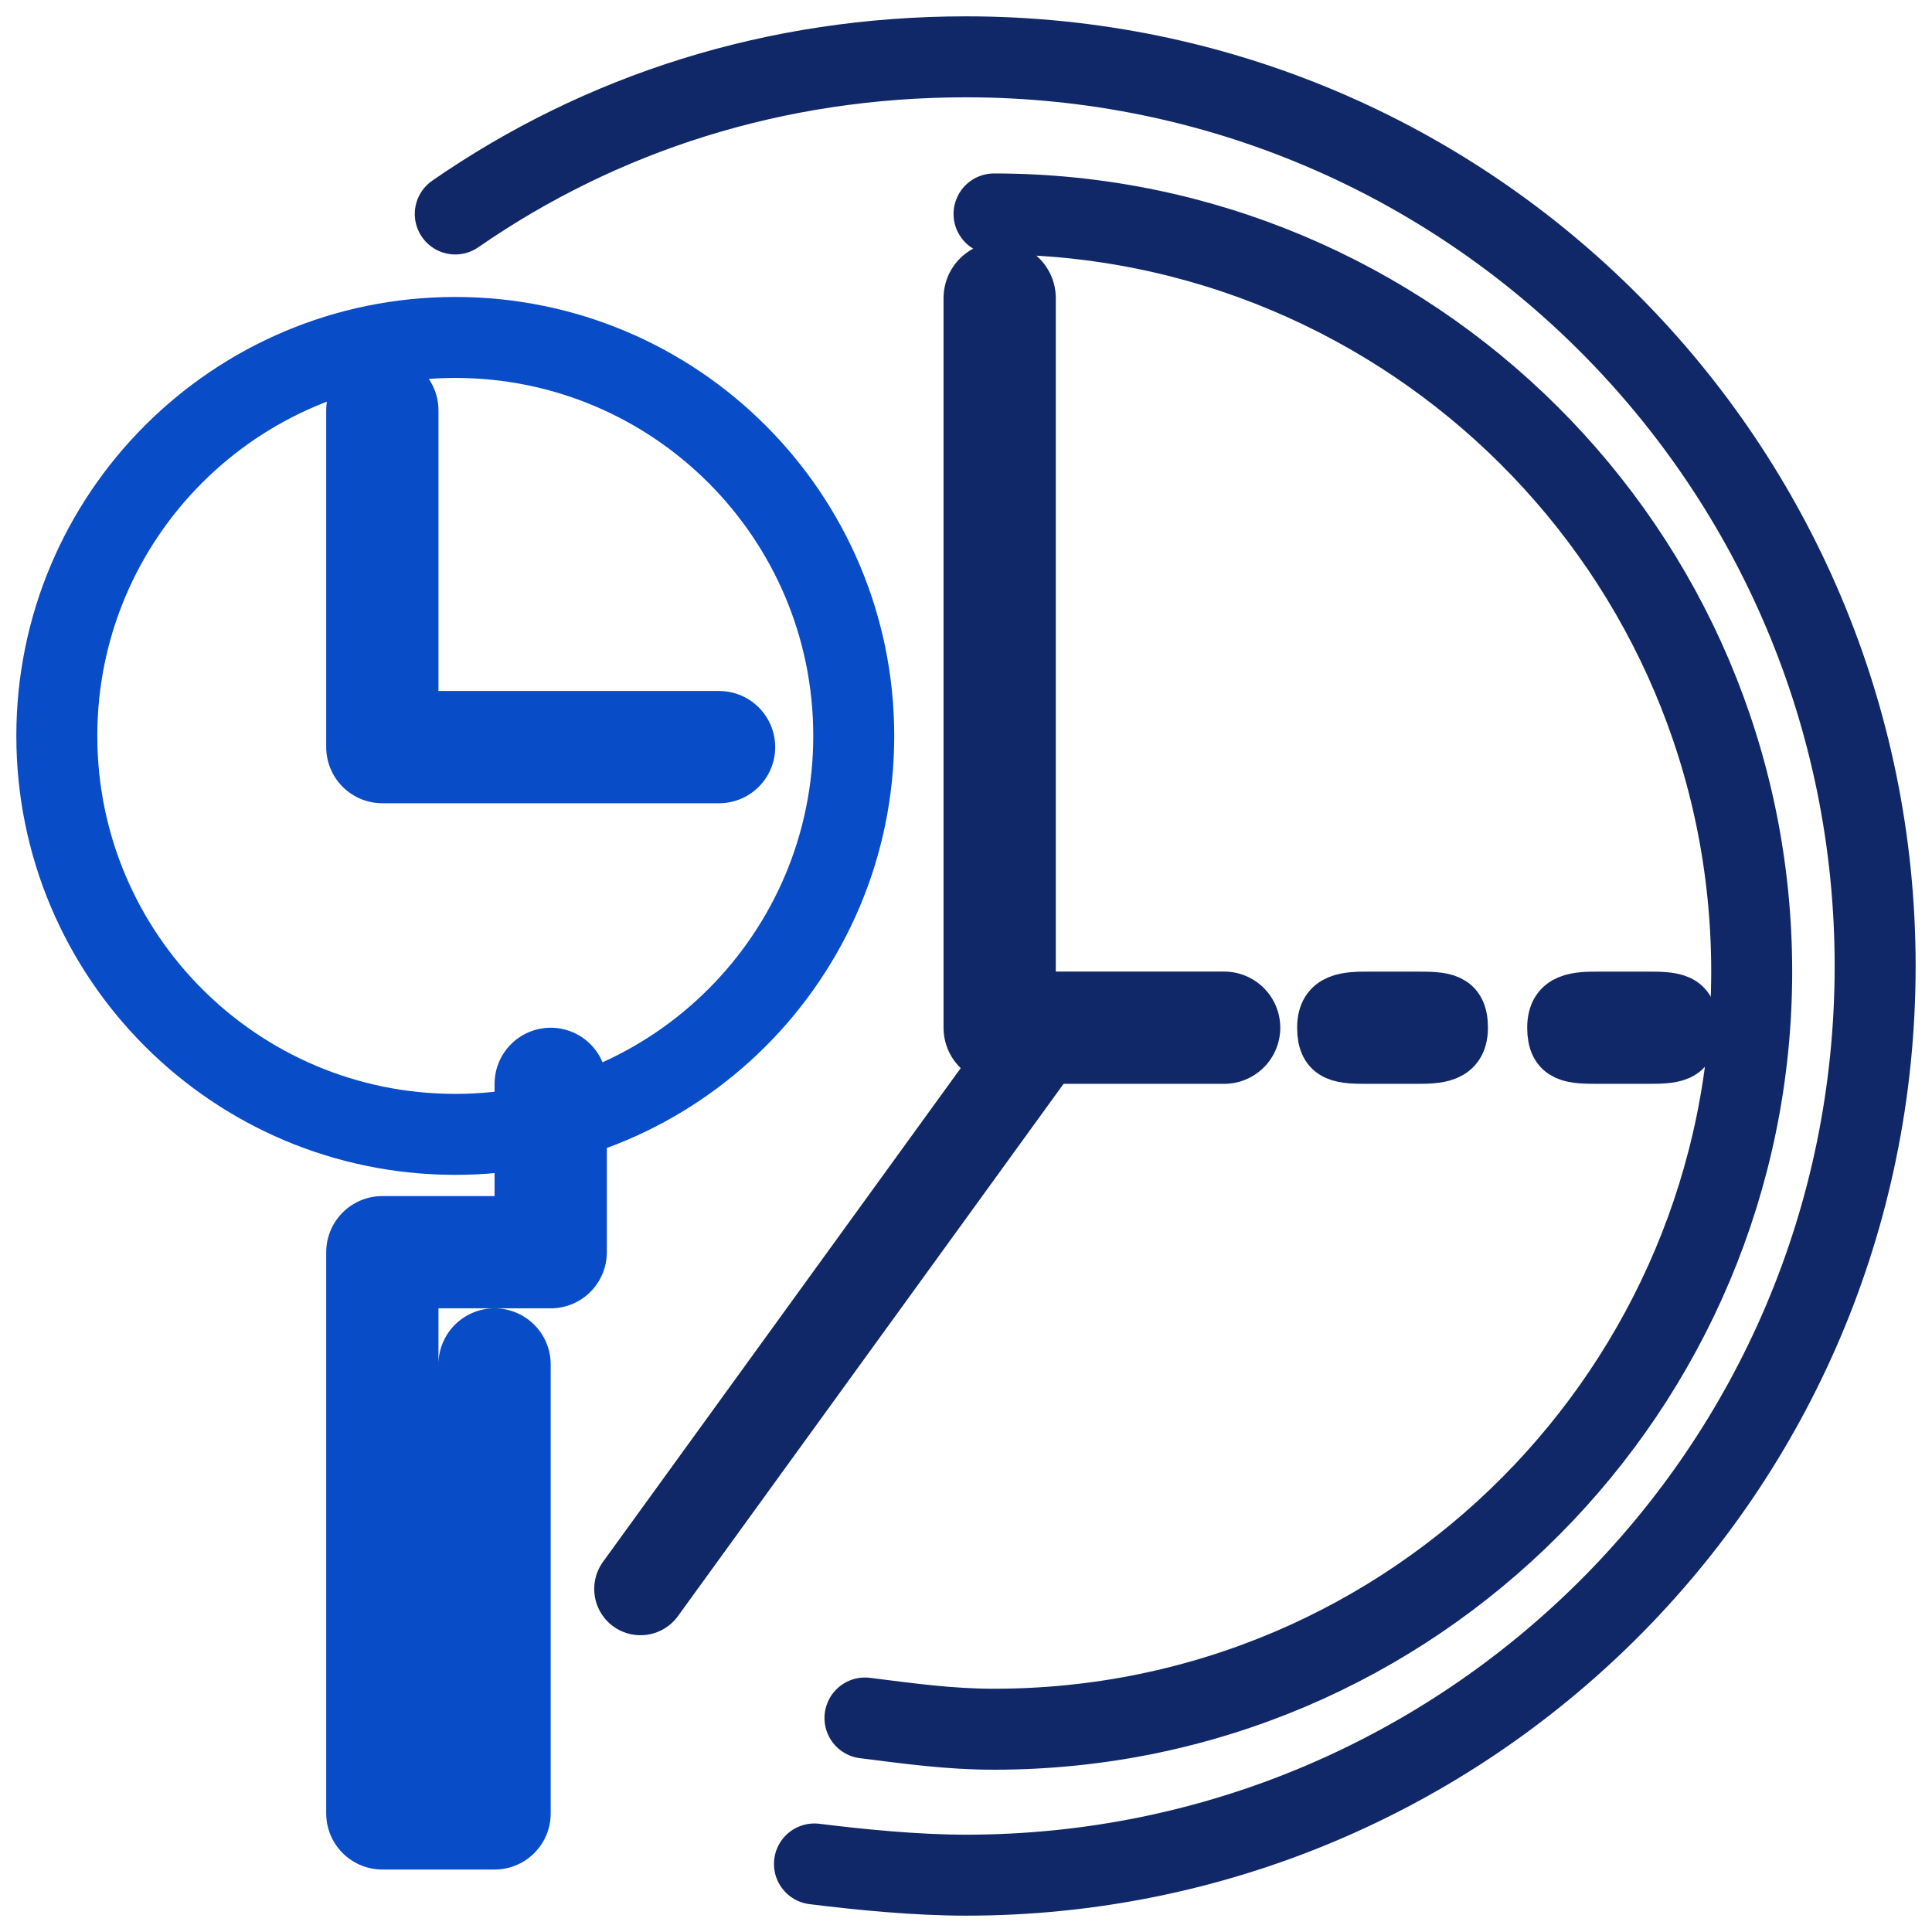
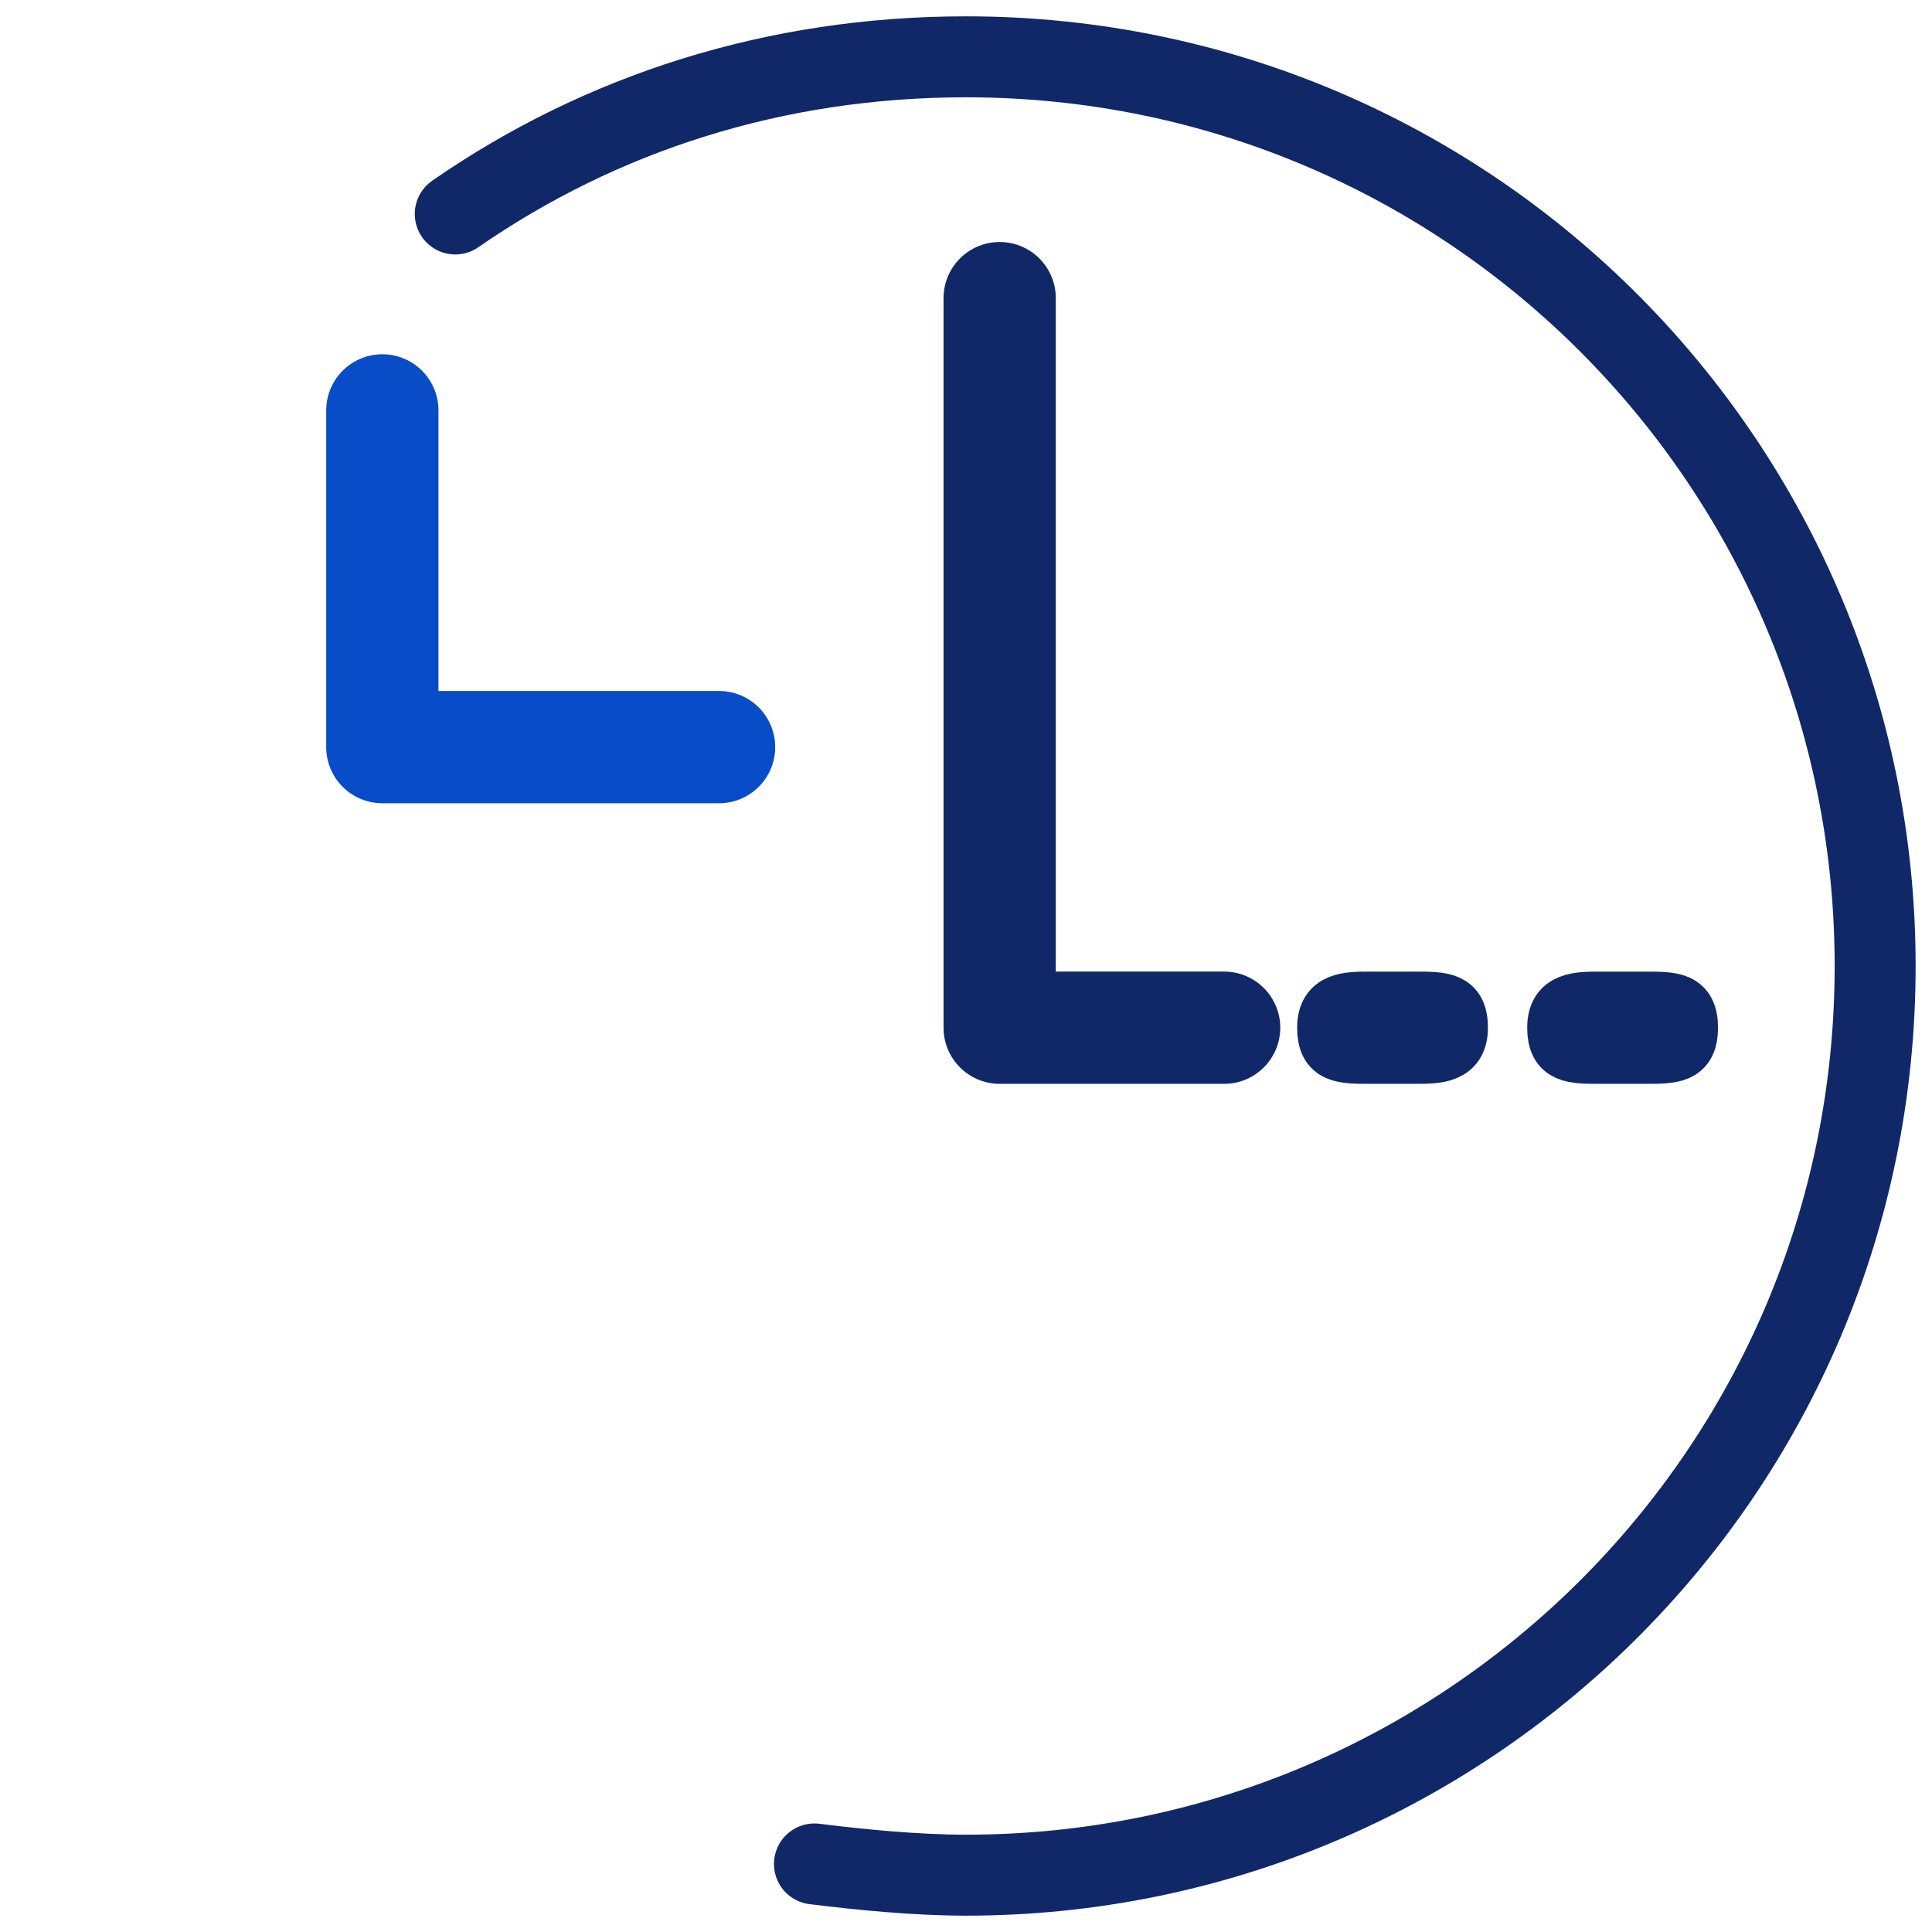
<svg xmlns="http://www.w3.org/2000/svg" width="68" height="68" viewBox="0 0 68 68" fill="none">
-   <path d="M16.024 39.926C23.77 39.926 30.049 33.647 30.049 25.901C30.049 18.156 23.77 11.877 16.024 11.877C8.279 11.877 2 18.156 2 25.901C2 33.647 8.279 39.926 16.024 39.926Z" stroke="#084CC8" stroke-width="2.85" stroke-miterlimit="10" />
  <path d="M16.024 7.531C21.16 3.975 27.284 2 34 2C51.777 2 65.999 16.42 65.999 34C65.999 51.778 51.58 66 34 66C32.222 66 30.247 65.802 28.666 65.605" stroke="#112868" stroke-width="2.85" stroke-miterlimit="10" stroke-linecap="round" stroke-linejoin="round" />
-   <path d="M34.987 7.53C49.605 7.53 61.654 19.382 61.654 34.197C61.654 48.814 49.802 60.863 34.987 60.863C33.407 60.863 32.024 60.666 30.444 60.468" stroke="#112868" stroke-width="2.85" stroke-miterlimit="10" stroke-linecap="round" stroke-linejoin="round" />
  <path d="M35.185 10.493V36.172H43.086" stroke="#112868" stroke-width="3.951" stroke-miterlimit="10" stroke-linecap="round" stroke-linejoin="round" />
-   <path d="M36.568 36.568L22.543 55.926" stroke="#112868" stroke-width="3.257" stroke-miterlimit="10" stroke-linecap="round" stroke-linejoin="round" />
-   <path d="M49.802 37.16H48.222C47.234 37.16 46.642 37.16 46.642 36.172C46.642 35.185 47.432 35.185 48.222 35.185H49.802C50.79 35.185 51.383 35.185 51.383 36.172C51.383 37.16 50.592 37.16 49.802 37.16Z" fill="#112868" stroke="#112868" stroke-width="1.975" stroke-miterlimit="10" />
+   <path d="M49.802 37.16H48.222C47.234 37.16 46.642 37.16 46.642 36.172C46.642 35.185 47.432 35.185 48.222 35.185H49.802C50.79 35.185 51.383 35.185 51.383 36.172C51.383 37.16 50.592 37.16 49.802 37.16" fill="#112868" stroke="#112868" stroke-width="1.975" stroke-miterlimit="10" />
  <path d="M57.901 37.16H56.321C55.333 37.16 54.74 37.16 54.74 36.172C54.74 35.185 55.531 35.185 56.321 35.185H57.901C58.889 35.185 59.481 35.185 59.481 36.172C59.481 37.16 58.889 37.16 57.901 37.16Z" fill="#084CC8" stroke="#112868" stroke-width="1.975" stroke-miterlimit="10" />
-   <path d="M19.383 38.148V44.073H13.457V63.826H17.407V56.32V48.024" stroke="#084CC8" stroke-width="3.951" stroke-miterlimit="10" stroke-linecap="round" stroke-linejoin="round" />
  <path d="M13.457 14.444V26.296H25.309" stroke="#084CC8" stroke-width="3.951" stroke-miterlimit="10" stroke-linecap="round" stroke-linejoin="round" />
</svg>